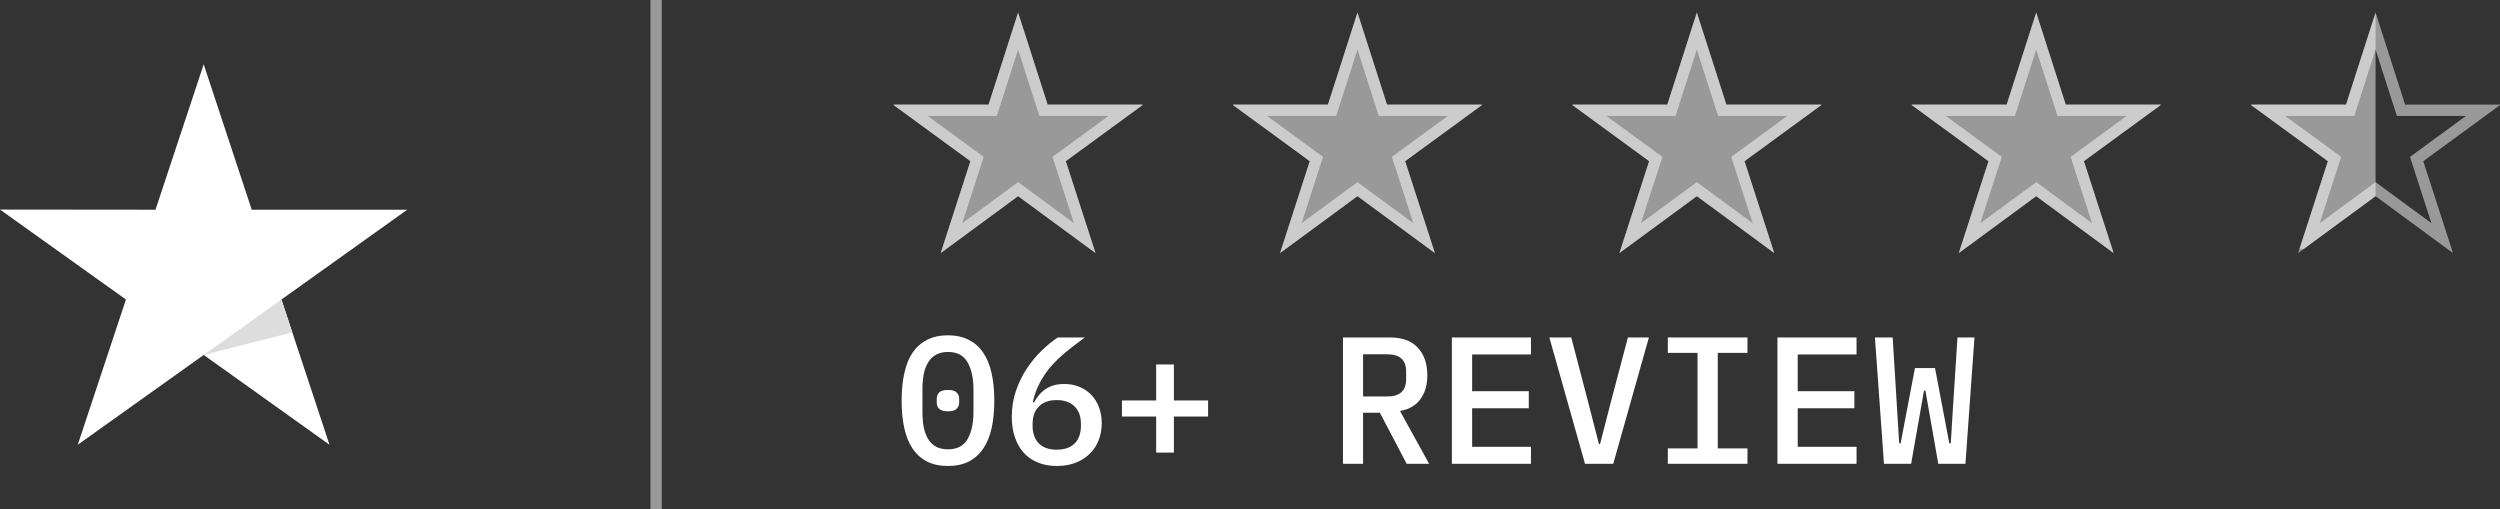
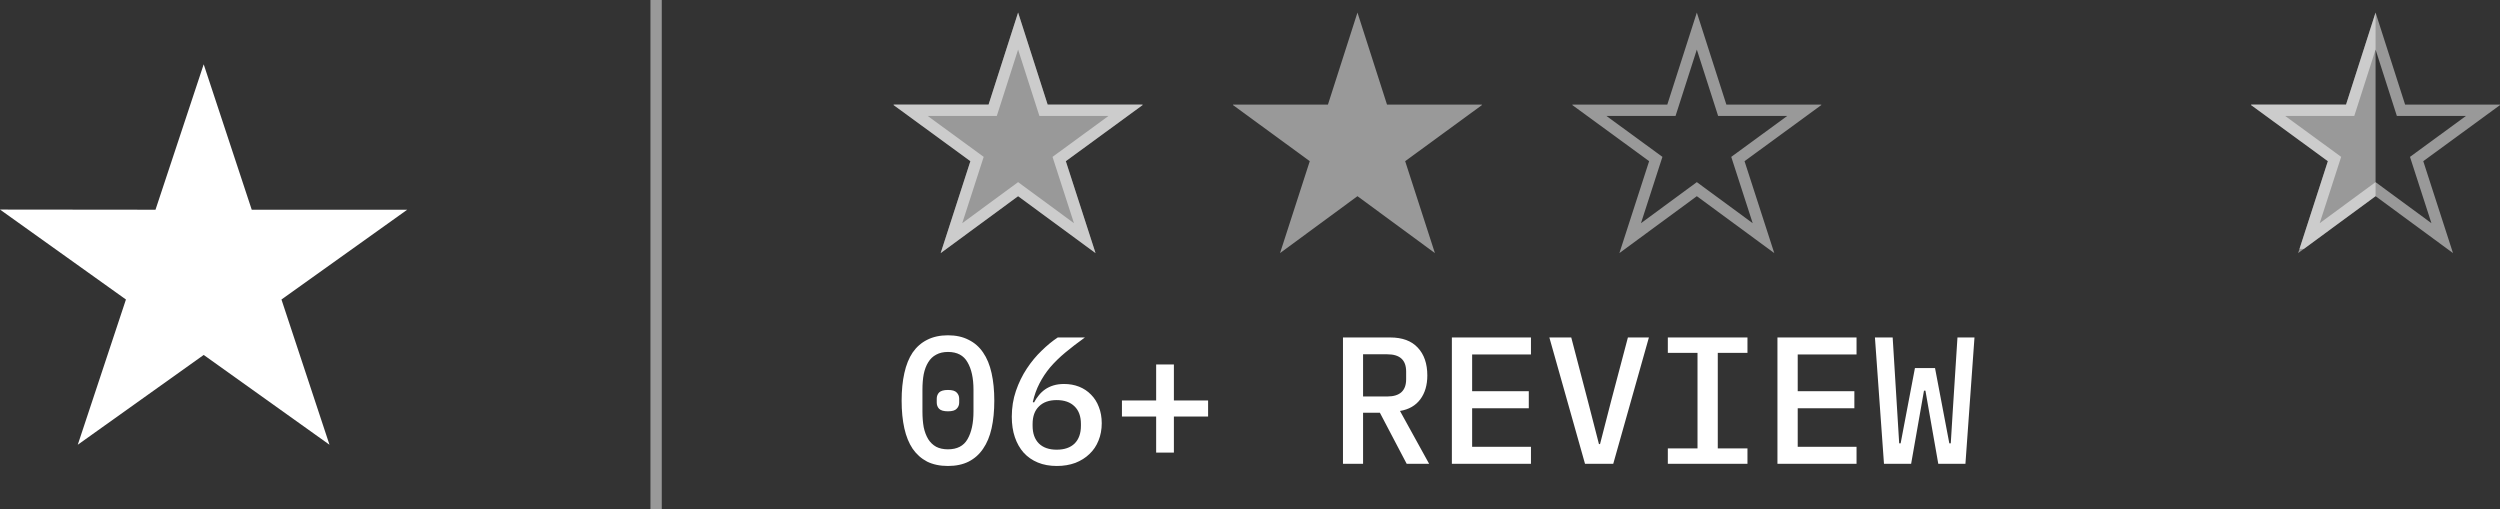
<svg xmlns="http://www.w3.org/2000/svg" width="221" height="45" viewBox="0 0 221 45" fill="none">
  <rect x="0" y="0" width="221" height="45" fill="#333333" stroke="none" />
  <path d="M36 18.538H22.253L18.007 5.685L13.746 18.539L0 18.525L11.133 26.476L6.874 39.316L18.007 31.377L29.127 39.316L24.881 26.476L36 18.538Z" fill="white" />
-   <path d="M25.835 29.384L24.879 26.477L18.006 31.378L25.835 29.384Z" fill="#DDDDDD" />
  <line x1="58" y1="-2.18557e-08" x2="58" y2="45" stroke="white" stroke-opacity="0.5" />
  <g clip-path="url(#clip0_499_1064)">
    <path d="M96.845 22.372L90 17.342L83.156 22.372L85.784 14.248L78.942 9.249H87.389L90 1.111L92.612 9.249H101.057L94.217 14.248L96.845 22.372Z" fill="white" fill-opacity="0.5" />
    <path d="M93.741 14.402L95.892 21.052L90.296 16.939L90 16.721L89.704 16.939L84.108 21.052L86.259 14.402L86.371 14.057L86.079 13.844L80.474 9.749H87.389H87.753L87.865 9.402L90 2.747L92.136 9.402L92.247 9.749H92.612H99.525L93.922 13.844L93.63 14.058L93.741 14.402Z" stroke="white" stroke-opacity="0.5" />
  </g>
  <g clip-path="url(#clip1_499_1064)">
    <path d="M126.845 22.372L120 17.342L113.156 22.372L115.784 14.248L108.943 9.249H117.389L120 1.111L122.612 9.249H131.057L124.217 14.248L126.845 22.372Z" fill="white" fill-opacity="0.5" />
-     <path d="M123.741 14.402L125.892 21.052L120.296 16.939L120 16.721L119.704 16.939L114.108 21.052L116.259 14.402L116.371 14.057L116.079 13.844L110.474 9.749H117.389H117.753L117.865 9.402L120 2.747L122.136 9.402L122.247 9.749H122.612H129.525L123.922 13.844L123.63 14.058L123.741 14.402Z" stroke="white" stroke-opacity="0.5" />
  </g>
  <g clip-path="url(#clip2_499_1064)">
-     <path d="M156.845 22.372L150 17.342L143.156 22.372L145.784 14.248L138.943 9.249H147.389L150 1.111L152.612 9.249H161.057L154.217 14.248L156.845 22.372Z" fill="white" fill-opacity="0.5" />
    <path d="M153.741 14.402L155.892 21.052L150.296 16.939L150 16.721L149.704 16.939L144.108 21.052L146.259 14.402L146.371 14.057L146.079 13.844L140.474 9.749H147.389H147.753L147.865 9.402L150 2.747L152.136 9.402L152.247 9.749H152.612H159.525L153.922 13.844L153.63 14.058L153.741 14.402Z" stroke="white" stroke-opacity="0.5" />
  </g>
  <g clip-path="url(#clip3_499_1064)">
    <path d="M186.845 22.372L180 17.342L173.156 22.372L175.784 14.248L168.943 9.249H177.389L180 1.111L182.612 9.249H191.057L184.217 14.248L186.845 22.372Z" fill="white" fill-opacity="0.5" />
    <path d="M183.741 14.402L185.892 21.052L180.296 16.939L180 16.721L179.704 16.939L174.108 21.052L176.259 14.402L176.371 14.057L176.079 13.844L170.474 9.749H177.389H177.753L177.865 9.402L180 2.747L182.136 9.402L182.247 9.749H182.612H189.525L183.922 13.844L183.63 14.058L183.741 14.402Z" stroke="white" stroke-opacity="0.5" />
  </g>
  <g clip-path="url(#clip4_499_1064)">
    <path d="M213.741 14.402L215.892 21.052L210.296 16.939L210 16.721L209.704 16.939L204.108 21.052L206.259 14.402L206.371 14.057L206.079 13.844L200.474 9.749H207.389H207.753L207.865 9.402L210 2.747L212.136 9.402L212.247 9.749H212.612H219.525L213.922 13.844L213.63 14.058L213.741 14.402Z" stroke="white" stroke-opacity="0.5" />
    <g clip-path="url(#clip5_499_1064)">
      <path d="M216.845 22.372L210 17.342L203.156 22.372L205.784 14.248L198.943 9.249H207.389L210 1.111L212.612 9.249H221.057L214.217 14.248L216.845 22.372Z" fill="white" fill-opacity="0.5" />
    </g>
  </g>
  <path d="M83.8 41.192C83.096 41.192 82.483 41.064 81.96 40.808C81.448 40.541 81.021 40.163 80.68 39.672C80.349 39.181 80.104 38.579 79.944 37.864C79.784 37.149 79.704 36.333 79.704 35.416C79.704 34.509 79.784 33.699 79.944 32.984C80.104 32.259 80.349 31.651 80.68 31.16C81.021 30.669 81.448 30.296 81.96 30.04C82.483 29.773 83.096 29.64 83.8 29.64C84.504 29.64 85.112 29.773 85.624 30.04C86.147 30.296 86.573 30.669 86.904 31.16C87.245 31.651 87.496 32.259 87.656 32.984C87.816 33.699 87.896 34.509 87.896 35.416C87.896 36.333 87.816 37.149 87.656 37.864C87.496 38.579 87.245 39.181 86.904 39.672C86.573 40.163 86.147 40.541 85.624 40.808C85.112 41.064 84.504 41.192 83.8 41.192ZM83.8 39.72C84.611 39.72 85.187 39.421 85.528 38.824C85.88 38.216 86.056 37.4 86.056 36.376V34.456C86.056 33.432 85.88 32.621 85.528 32.024C85.187 31.416 84.611 31.112 83.8 31.112C83.395 31.112 83.048 31.192 82.76 31.352C82.472 31.501 82.237 31.725 82.056 32.024C81.875 32.312 81.741 32.664 81.656 33.08C81.581 33.485 81.544 33.944 81.544 34.456V36.376C81.544 36.888 81.581 37.352 81.656 37.768C81.741 38.173 81.875 38.525 82.056 38.824C82.237 39.112 82.472 39.336 82.76 39.496C83.048 39.645 83.395 39.72 83.8 39.72ZM83.8 36.36C83.427 36.36 83.165 36.285 83.016 36.136C82.877 35.987 82.808 35.805 82.808 35.592V35.24C82.808 35.027 82.877 34.845 83.016 34.696C83.165 34.547 83.427 34.472 83.8 34.472C84.173 34.472 84.429 34.547 84.568 34.696C84.717 34.845 84.792 35.027 84.792 35.24V35.592C84.792 35.805 84.717 35.987 84.568 36.136C84.429 36.285 84.173 36.36 83.8 36.36ZM93.426 41.192C92.796 41.192 92.236 41.091 91.746 40.888C91.255 40.685 90.839 40.397 90.498 40.024C90.156 39.64 89.895 39.181 89.714 38.648C89.532 38.115 89.442 37.512 89.442 36.84C89.442 36.029 89.564 35.267 89.81 34.552C90.055 33.837 90.375 33.181 90.77 32.584C91.164 31.987 91.602 31.459 92.082 31C92.562 30.531 93.036 30.141 93.506 29.832H95.906C95.266 30.291 94.69 30.733 94.178 31.16C93.666 31.587 93.218 32.024 92.834 32.472C92.46 32.92 92.146 33.395 91.89 33.896C91.634 34.387 91.436 34.936 91.298 35.544L91.41 35.576C91.527 35.352 91.666 35.144 91.826 34.952C91.986 34.749 92.172 34.573 92.386 34.424C92.599 34.275 92.844 34.157 93.122 34.072C93.399 33.987 93.714 33.944 94.066 33.944C94.546 33.944 94.988 34.024 95.394 34.184C95.799 34.344 96.151 34.579 96.45 34.888C96.748 35.187 96.978 35.549 97.138 35.976C97.308 36.403 97.394 36.883 97.394 37.416C97.394 37.971 97.298 38.483 97.106 38.952C96.924 39.411 96.658 39.805 96.306 40.136C95.964 40.467 95.548 40.728 95.058 40.92C94.567 41.101 94.023 41.192 93.426 41.192ZM93.41 39.752C94.092 39.752 94.62 39.571 94.994 39.208C95.367 38.835 95.554 38.312 95.554 37.64V37.48C95.554 36.808 95.367 36.291 94.994 35.928C94.62 35.555 94.092 35.368 93.41 35.368C92.738 35.368 92.215 35.555 91.842 35.928C91.468 36.291 91.282 36.808 91.282 37.48V37.64C91.282 38.312 91.468 38.835 91.842 39.208C92.215 39.571 92.738 39.752 93.41 39.752ZM102.204 40.008V36.824H99.18V35.4H102.204V32.216H103.772V35.4H106.796V36.824H103.772V40.008H102.204ZM120.495 41H118.719V29.832H122.895C123.962 29.832 124.772 30.131 125.327 30.728C125.892 31.325 126.175 32.147 126.175 33.192C126.175 34.045 125.967 34.749 125.551 35.304C125.135 35.859 124.538 36.2 123.759 36.328L126.335 41H124.351L121.983 36.488H120.495V41ZM122.639 35.048C123.748 35.048 124.303 34.541 124.303 33.528V32.84C124.303 31.827 123.748 31.32 122.639 31.32H120.495V35.048H122.639ZM128.345 41V29.832H135.337V31.336H130.137V34.584H135.145V36.088H130.137V39.496H135.337V41H128.345ZM140.115 41L136.963 29.832H138.899L140.371 35.464L141.347 39.256H141.443L142.419 35.464L143.907 29.832H145.763L142.611 41H140.115ZM147.436 41V39.64H150.06V31.192H147.436V29.832H154.476V31.192H151.852V39.64H154.476V41H147.436ZM157.126 41V29.832H164.118V31.336H158.918V34.584H163.926V36.088H158.918V39.496H164.118V41H157.126ZM166.544 41L165.744 29.832H167.312L167.712 36.328L167.888 39.192H168.016L169.28 32.536H171.056L172.32 39.192H172.448L172.624 36.328L173.04 29.832H174.544L173.744 41H171.344L170.208 34.536H170.08L168.944 41H166.544Z" fill="white" />
  <defs>
    <clipPath id="clip0_499_1064">
      <rect width="22" height="22" fill="white" transform="translate(79 1)" />
    </clipPath>
    <clipPath id="clip1_499_1064">
      <rect width="22" height="22" fill="white" transform="translate(109 1)" />
    </clipPath>
    <clipPath id="clip2_499_1064">
      <rect width="22" height="22" fill="white" transform="translate(139 1)" />
    </clipPath>
    <clipPath id="clip3_499_1064">
-       <rect width="22" height="22" fill="white" transform="translate(169 1)" />
-     </clipPath>
+       </clipPath>
    <clipPath id="clip4_499_1064">
      <rect width="22" height="22" fill="white" transform="translate(199 1)" />
    </clipPath>
    <clipPath id="clip5_499_1064">
      <rect width="11" height="21" fill="white" transform="translate(199 1)" />
    </clipPath>
  </defs>
</svg>